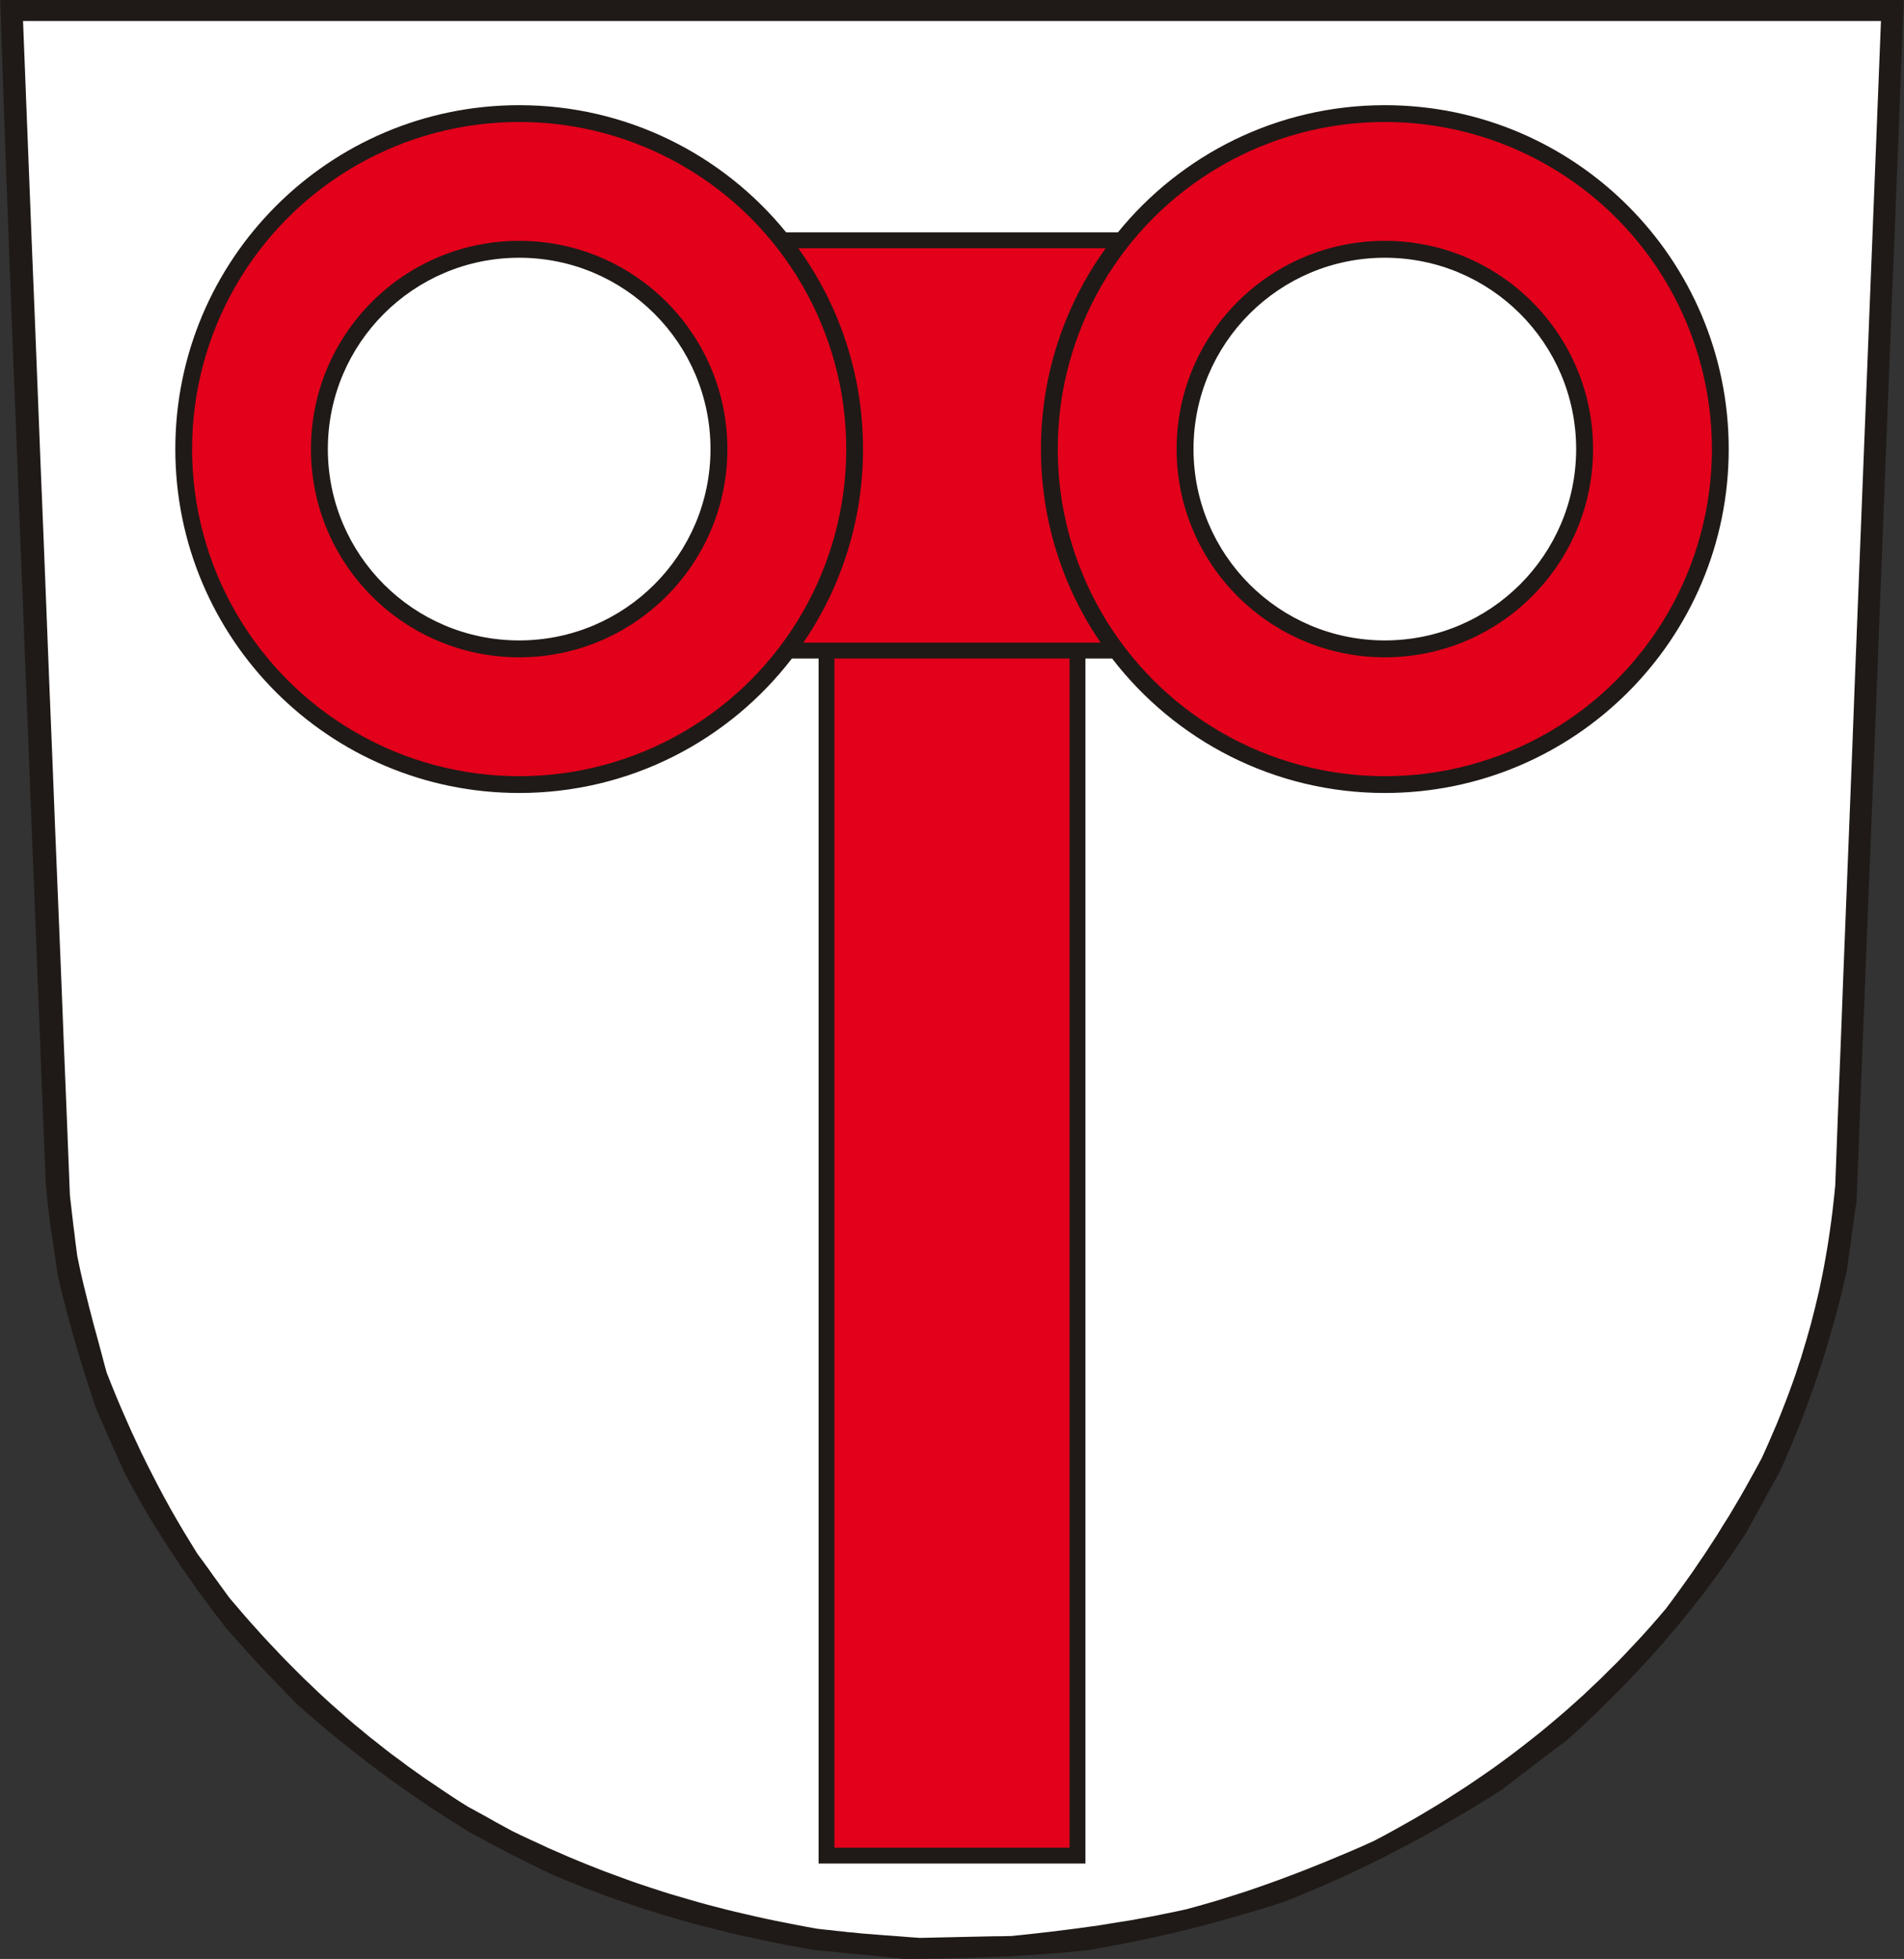
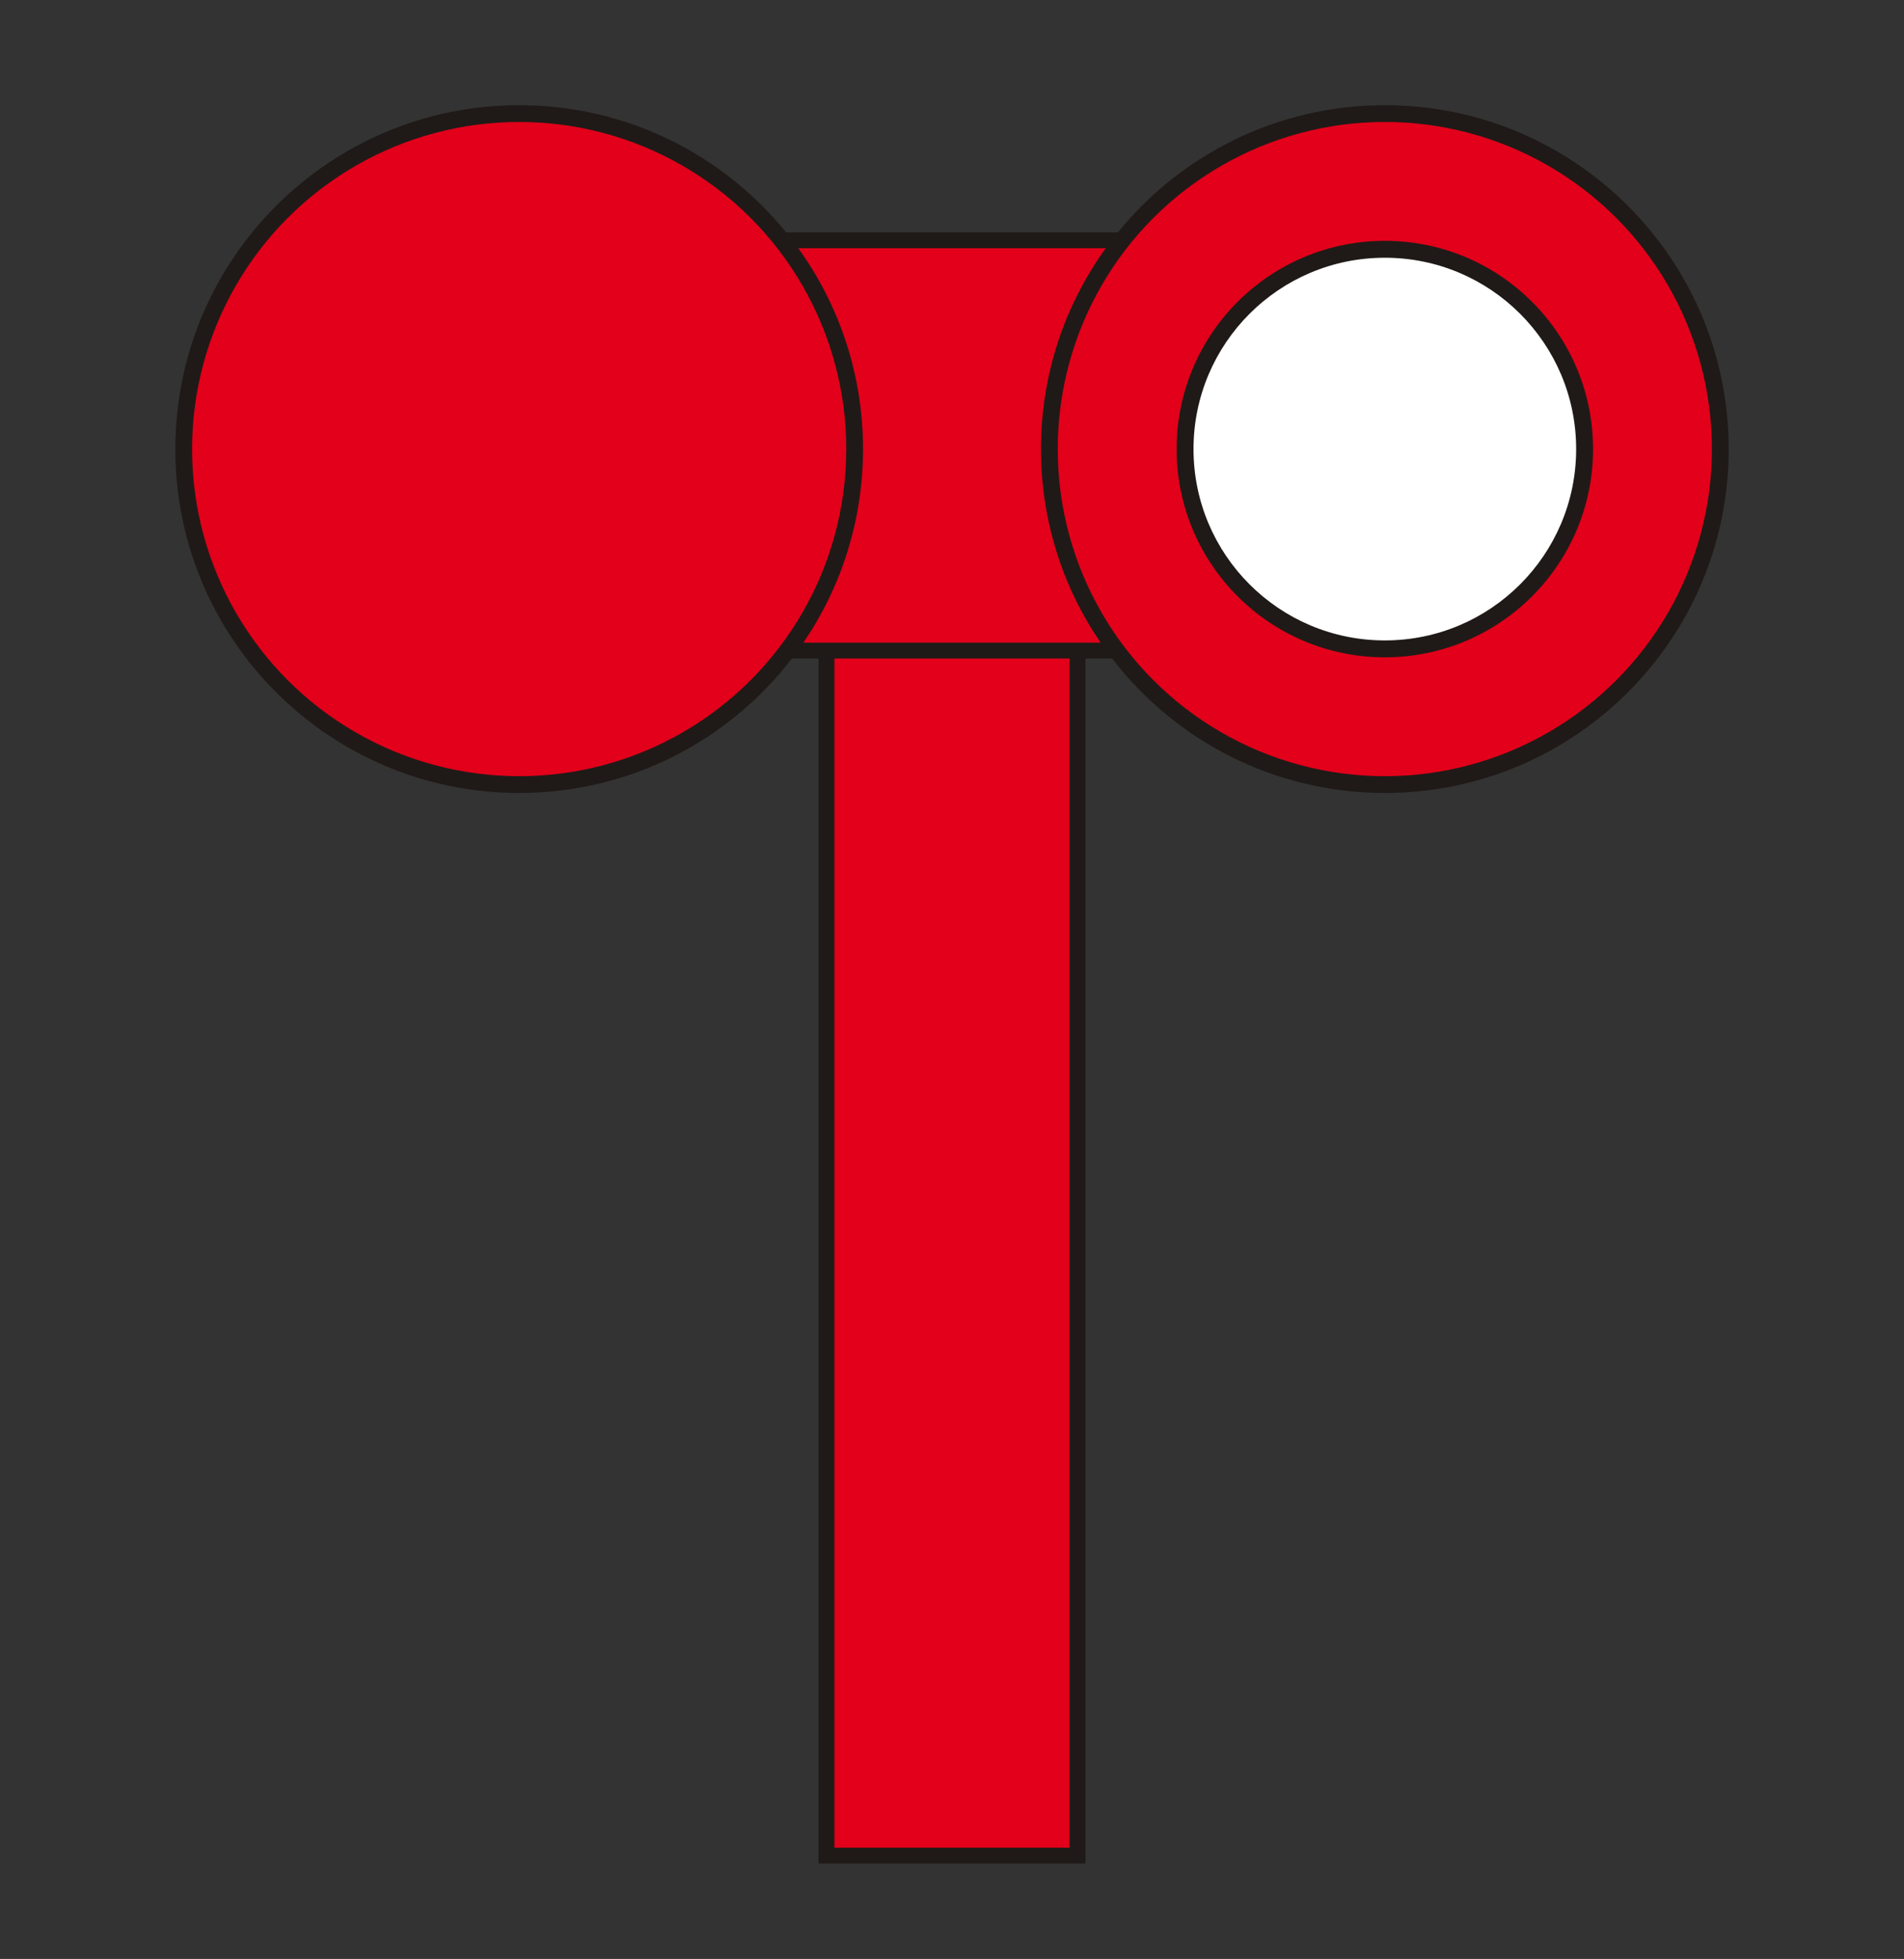
<svg xmlns="http://www.w3.org/2000/svg" xml:space="preserve" width="100.076mm" height="102.955mm" style="shape-rendering:geometricPrecision; text-rendering:geometricPrecision; image-rendering:optimizeQuality; fill-rule:evenodd; clip-rule:evenodd" viewBox="0 0 100.076 102.955">
  <rect x="0" y="0" width="100.076" height="102.955" fill="#333333" stroke="none" />
  <defs>
    <style type="text/css">
   
    .fil0 {fill:#1F1A17}
    .fil1 {fill:white}
    .fil2 {fill:#E2001A}
   
  </style>
  </defs>
  <g id="Ebene_x0020_1">
-     <polygon id="path2545" class="fil0" points="47.252,102.922 46.956,102.89 46.654,102.865 46.351,102.832 46.055,102.8 45.753,102.768 45.457,102.742 45.154,102.71 44.858,102.684 44.556,102.652 44.26,102.626 43.964,102.594 43.662,102.569 43.366,102.543 43.07,102.511 42.774,102.485 41.847,102.318 40.927,102.144 40.026,101.957 39.132,101.764 38.251,101.558 37.382,101.339 36.944,101.23 36.513,101.114 36.082,100.998 35.657,100.876 35.226,100.748 34.802,100.625 34.377,100.49 33.959,100.361 33.534,100.22 33.116,100.078 32.691,99.937 32.273,99.789 31.855,99.641 31.437,99.486 31.018,99.326 30.6,99.165 30.175,98.997 29.757,98.83 29.339,98.656 28.921,98.476 28.232,98.135 27.692,97.871 27.241,97.646 26.836,97.44 26.424,97.221 25.955,96.977 25.382,96.668 24.648,96.275 24.031,95.889 23.419,95.503 22.815,95.111 22.223,94.718 21.637,94.313 21.065,93.914 20.492,93.502 19.932,93.09 19.372,92.666 18.826,92.247 18.279,91.816 17.738,91.379 17.204,90.941 16.677,90.497 16.155,90.047 15.634,89.59 14.978,88.914 14.463,88.386 14.045,87.949 13.684,87.569 13.331,87.19 12.951,86.765 12.488,86.25 11.909,85.6 11.516,85.092 11.13,84.584 10.757,84.075 10.384,83.567 10.023,83.059 9.67,82.55 9.322,82.042 8.988,81.534 8.653,81.025 8.331,80.51 8.009,80.002 7.701,79.487 7.405,78.966 7.109,78.445 6.819,77.924 6.543,77.396 6.349,76.971 6.163,76.547 5.97,76.122 5.783,75.704 5.597,75.279 5.41,74.854 5.223,74.43 5.037,74.005 4.889,73.555 4.741,73.104 4.593,72.654 4.451,72.21 4.316,71.759 4.181,71.315 4.046,70.871 3.917,70.427 3.789,69.99 3.673,69.546 3.551,69.108 3.441,68.671 3.325,68.24 3.222,67.808 3.119,67.377 3.023,66.946 2.939,66.361 2.862,65.846 2.798,65.395 2.74,64.996 2.688,64.656 2.643,64.353 2.611,64.083 2.579,63.845 2.553,63.626 2.527,63.426 2.508,63.227 2.489,63.034 2.463,62.834 2.444,62.616 2.425,62.378 2.399,62.114 2.045,53.144 1.736,45.281 1.466,38.428 1.234,32.495 1.028,27.392 0.861,23.023 0.713,19.31 0.591,16.151 0.488,13.455 0.404,11.138 0.327,9.099 0.263,7.258 0.198,5.521 0.141,3.79 0.076,1.982 0.012,-0 6.266,-0 12.52,-0 18.774,-0 25.022,-0 31.276,-0 37.53,-0 43.784,-0 50.038,-0 56.292,-0 62.546,-0 68.8,-0 75.048,-0 81.302,-0 87.556,-0 93.81,-0 100.064,-0 99.91,3.944 99.755,7.889 99.601,11.84 99.44,15.784 99.286,19.729 99.131,23.673 98.977,27.618 98.822,31.562 98.668,35.506 98.514,39.457 98.359,43.402 98.198,47.346 98.044,51.291 97.889,55.235 97.735,59.18 97.581,63.13 97.516,63.581 97.452,64.031 97.388,64.482 97.323,64.939 97.265,65.389 97.201,65.846 97.137,66.303 97.072,66.76 96.918,67.435 96.757,68.105 96.59,68.774 96.41,69.443 96.216,70.112 96.023,70.775 95.818,71.438 95.599,72.1 95.38,72.757 95.142,73.419 94.904,74.076 94.653,74.732 94.389,75.382 94.119,76.038 93.842,76.688 93.553,77.338 93.334,77.731 93.115,78.13 92.897,78.522 92.678,78.921 92.459,79.32 92.24,79.719 92.021,80.118 91.803,80.517 91.552,80.903 91.294,81.289 91.037,81.669 90.78,82.042 90.516,82.415 90.252,82.782 89.988,83.142 89.718,83.509 89.448,83.863 89.171,84.217 88.894,84.571 88.611,84.918 88.328,85.266 88.045,85.607 87.756,85.948 87.466,86.289 87.17,86.624 86.874,86.958 86.572,87.286 86.269,87.621 85.96,87.943 85.651,88.271 85.343,88.592 85.027,88.914 84.706,89.236 84.384,89.551 84.062,89.873 83.734,90.188 83.071,90.812 82.389,91.437 81.952,91.758 81.521,92.087 81.083,92.415 80.652,92.749 80.221,93.077 79.79,93.406 79.359,93.74 78.928,94.068 78.233,94.506 77.531,94.937 76.837,95.355 76.135,95.767 75.427,96.166 74.726,96.559 74.012,96.938 73.304,97.311 72.59,97.678 71.869,98.032 71.149,98.38 70.422,98.714 69.688,99.042 68.955,99.358 68.215,99.666 67.468,99.963 66.825,100.168 66.181,100.368 65.544,100.554 64.901,100.741 64.264,100.921 63.627,101.095 62.99,101.262 62.353,101.423 61.716,101.578 61.079,101.726 60.442,101.867 59.805,102.002 59.168,102.131 58.538,102.253 57.901,102.369 57.264,102.485 56.652,102.549 56.041,102.607 55.43,102.659 54.819,102.704 54.207,102.749 53.596,102.787 52.991,102.819 52.38,102.845 51.775,102.871 51.17,102.89 50.566,102.91 49.961,102.922 49.356,102.935 48.758,102.942 48.153,102.948 47.554,102.955 " />
-     <polygon id="path2547" class="fil1" points="47.792,101.809 47.305,101.77 46.871,101.737 46.495,101.71 46.153,101.684 45.85,101.658 45.573,101.638 45.317,101.618 45.066,101.592 44.816,101.565 44.566,101.546 44.303,101.513 44.013,101.486 43.703,101.447 43.348,101.414 42.953,101.368 42.4,101.269 41.853,101.164 41.313,101.058 40.78,100.953 40.246,100.841 39.719,100.723 39.199,100.604 38.686,100.485 38.172,100.36 37.665,100.229 37.158,100.097 36.657,99.959 36.157,99.814 35.663,99.669 35.169,99.524 34.675,99.366 34.188,99.208 33.694,99.043 33.214,98.879 32.726,98.701 32.239,98.523 31.758,98.345 31.271,98.154 30.79,97.963 30.31,97.766 29.822,97.562 29.342,97.351 28.854,97.14 28.374,96.916 27.886,96.692 27.392,96.462 26.905,96.225 26.615,96.067 26.326,95.909 26.036,95.751 25.746,95.586 25.463,95.428 25.173,95.27 24.884,95.112 24.594,94.954 24.12,94.657 23.659,94.355 23.204,94.052 22.757,93.749 22.309,93.446 21.874,93.136 21.446,92.833 21.025,92.517 20.603,92.208 20.195,91.892 19.787,91.569 19.385,91.253 18.99,90.924 18.595,90.601 18.206,90.265 17.825,89.929 17.443,89.593 17.067,89.251 16.698,88.909 16.33,88.553 15.961,88.204 15.599,87.842 15.237,87.479 14.874,87.111 14.519,86.735 14.163,86.36 13.808,85.978 13.459,85.589 13.103,85.194 12.754,84.793 12.405,84.384 12.056,83.976 11.845,83.686 11.635,83.397 11.424,83.107 11.213,82.817 11.009,82.527 10.799,82.237 10.588,81.948 10.377,81.665 10.008,81.065 9.646,80.473 9.297,79.88 8.961,79.294 8.639,78.708 8.322,78.115 8.02,77.529 7.723,76.943 7.434,76.357 7.157,75.764 6.88,75.171 6.617,74.572 6.354,73.973 6.097,73.36 5.847,72.748 5.603,72.129 5.491,71.721 5.386,71.319 5.28,70.924 5.175,70.535 5.07,70.147 4.964,69.765 4.865,69.389 4.767,69.007 4.668,68.632 4.576,68.257 4.484,67.888 4.391,67.513 4.306,67.144 4.22,66.769 4.141,66.393 4.062,66.018 4.009,65.616 3.957,65.214 3.911,64.813 3.858,64.418 3.812,64.016 3.766,63.621 3.72,63.219 3.674,62.824 3.522,58.965 3.364,55.106 3.213,51.253 3.055,47.394 2.897,43.535 2.745,39.676 2.587,35.824 2.436,31.965 2.284,28.106 2.126,24.247 1.975,20.394 1.823,16.535 1.665,12.676 1.514,8.817 1.362,4.965 1.211,1.106 7.315,1.106 13.419,1.106 19.523,1.106 25.621,1.106 31.725,1.106 37.83,1.106 43.934,1.106 50.038,1.106 56.142,1.106 62.246,1.106 68.351,1.106 74.455,1.106 80.559,1.106 86.657,1.106 92.761,1.106 98.865,1.106 98.714,4.932 98.562,8.758 98.411,12.578 98.259,16.404 98.108,20.23 97.956,24.056 97.805,27.882 97.653,31.701 97.502,35.528 97.357,39.354 97.206,43.18 97.054,47.006 96.903,50.825 96.758,54.651 96.606,58.477 96.462,62.304 96.415,62.778 96.363,63.252 96.31,63.719 96.251,64.18 96.185,64.648 96.119,65.102 96.047,65.563 95.968,66.018 95.889,66.466 95.803,66.92 95.711,67.368 95.619,67.809 95.513,68.257 95.408,68.698 95.296,69.139 95.184,69.581 95.059,70.022 94.934,70.463 94.802,70.897 94.671,71.339 94.526,71.773 94.381,72.215 94.229,72.649 94.071,73.084 93.907,73.525 93.736,73.966 93.564,74.401 93.386,74.842 93.196,75.283 93.005,75.725 92.807,76.172 92.609,76.614 92.326,77.14 92.037,77.661 91.753,78.174 91.464,78.681 91.167,79.182 90.871,79.682 90.561,80.17 90.259,80.664 89.943,81.151 89.626,81.638 89.297,82.119 88.968,82.606 88.626,83.087 88.277,83.574 87.921,84.062 87.559,84.549 87.144,85.036 86.729,85.51 86.308,85.978 85.88,86.439 85.452,86.893 85.024,87.341 84.582,87.776 84.148,88.21 83.7,88.632 83.259,89.053 82.805,89.462 82.35,89.87 81.889,90.265 81.428,90.654 80.961,91.042 80.487,91.417 80.006,91.793 79.525,92.162 79.038,92.524 78.551,92.879 78.05,93.228 77.55,93.571 77.043,93.913 76.529,94.243 76.016,94.572 75.489,94.901 74.962,95.217 74.428,95.533 73.882,95.843 73.342,96.146 72.789,96.449 72.229,96.745 71.617,97.022 70.998,97.292 70.385,97.548 69.773,97.805 69.154,98.055 68.542,98.299 67.923,98.536 67.31,98.767 66.691,98.991 66.072,99.208 65.453,99.419 64.834,99.616 64.215,99.814 63.596,99.998 62.971,100.176 62.345,100.347 61.766,100.472 61.18,100.591 60.6,100.709 60.021,100.815 59.448,100.92 58.868,101.012 58.295,101.104 57.723,101.197 57.15,101.276 56.583,101.355 56.011,101.427 55.438,101.5 54.871,101.565 54.298,101.631 53.732,101.691 53.159,101.75 52.856,101.756 52.553,101.763 52.251,101.763 51.948,101.77 51.645,101.776 51.348,101.783 51.045,101.789 50.743,101.796 50.446,101.802 50.143,101.809 49.84,101.816 49.544,101.822 49.241,101.829 48.945,101.836 48.642,101.842 48.346,101.849 " />
    <path class="fil0" d="M43.024 97.942l14.028 0 0 -63.332 1.403 0c3.304,4.296 8.496,7.066 14.334,7.066 9.98,0 18.074,-8.094 18.074,-18.074 0,-9.98 -8.094,-18.074 -18.074,-18.074 -5.663,0 -10.718,2.607 -14.032,6.685l-17.437 -0.002c-3.314,-4.077 -8.368,-6.683 -14.031,-6.683 -9.98,0 -18.074,8.094 -18.074,18.074 0,9.98 8.094,18.074 18.074,18.074 5.838,0 11.029,-2.77 14.334,-7.066l1.403 0 0 63.332z" />
    <ellipse class="fil2" cx="27.288" cy="23.602" rx="17.192" ry="17.192" />
    <ellipse class="fil2" cx="72.788" cy="23.602" rx="17.192" ry="17.192" />
-     <circle class="fil0" cx="27.288" cy="23.602" r="10.944" />
-     <circle class="fil1" cx="27.288" cy="23.602" r="10.056" />
    <circle class="fil0" cx="72.788" cy="23.602" r="10.944" />
    <polygon class="fil2" points="43.858,97.108 43.858,34.609 56.218,34.609 56.218,97.108 " />
    <path class="fil2" d="M58.118 13.045l-16.161 0c2.141,2.97 3.404,6.616 3.404,10.557 0,3.773 -1.157,7.276 -3.135,10.174l15.623 0c-1.978,-2.898 -3.135,-6.401 -3.135,-10.174 0,-3.941 1.263,-7.586 3.404,-10.557z" />
    <circle class="fil1" cx="72.788" cy="23.602" r="10.056" />
  </g>
</svg>